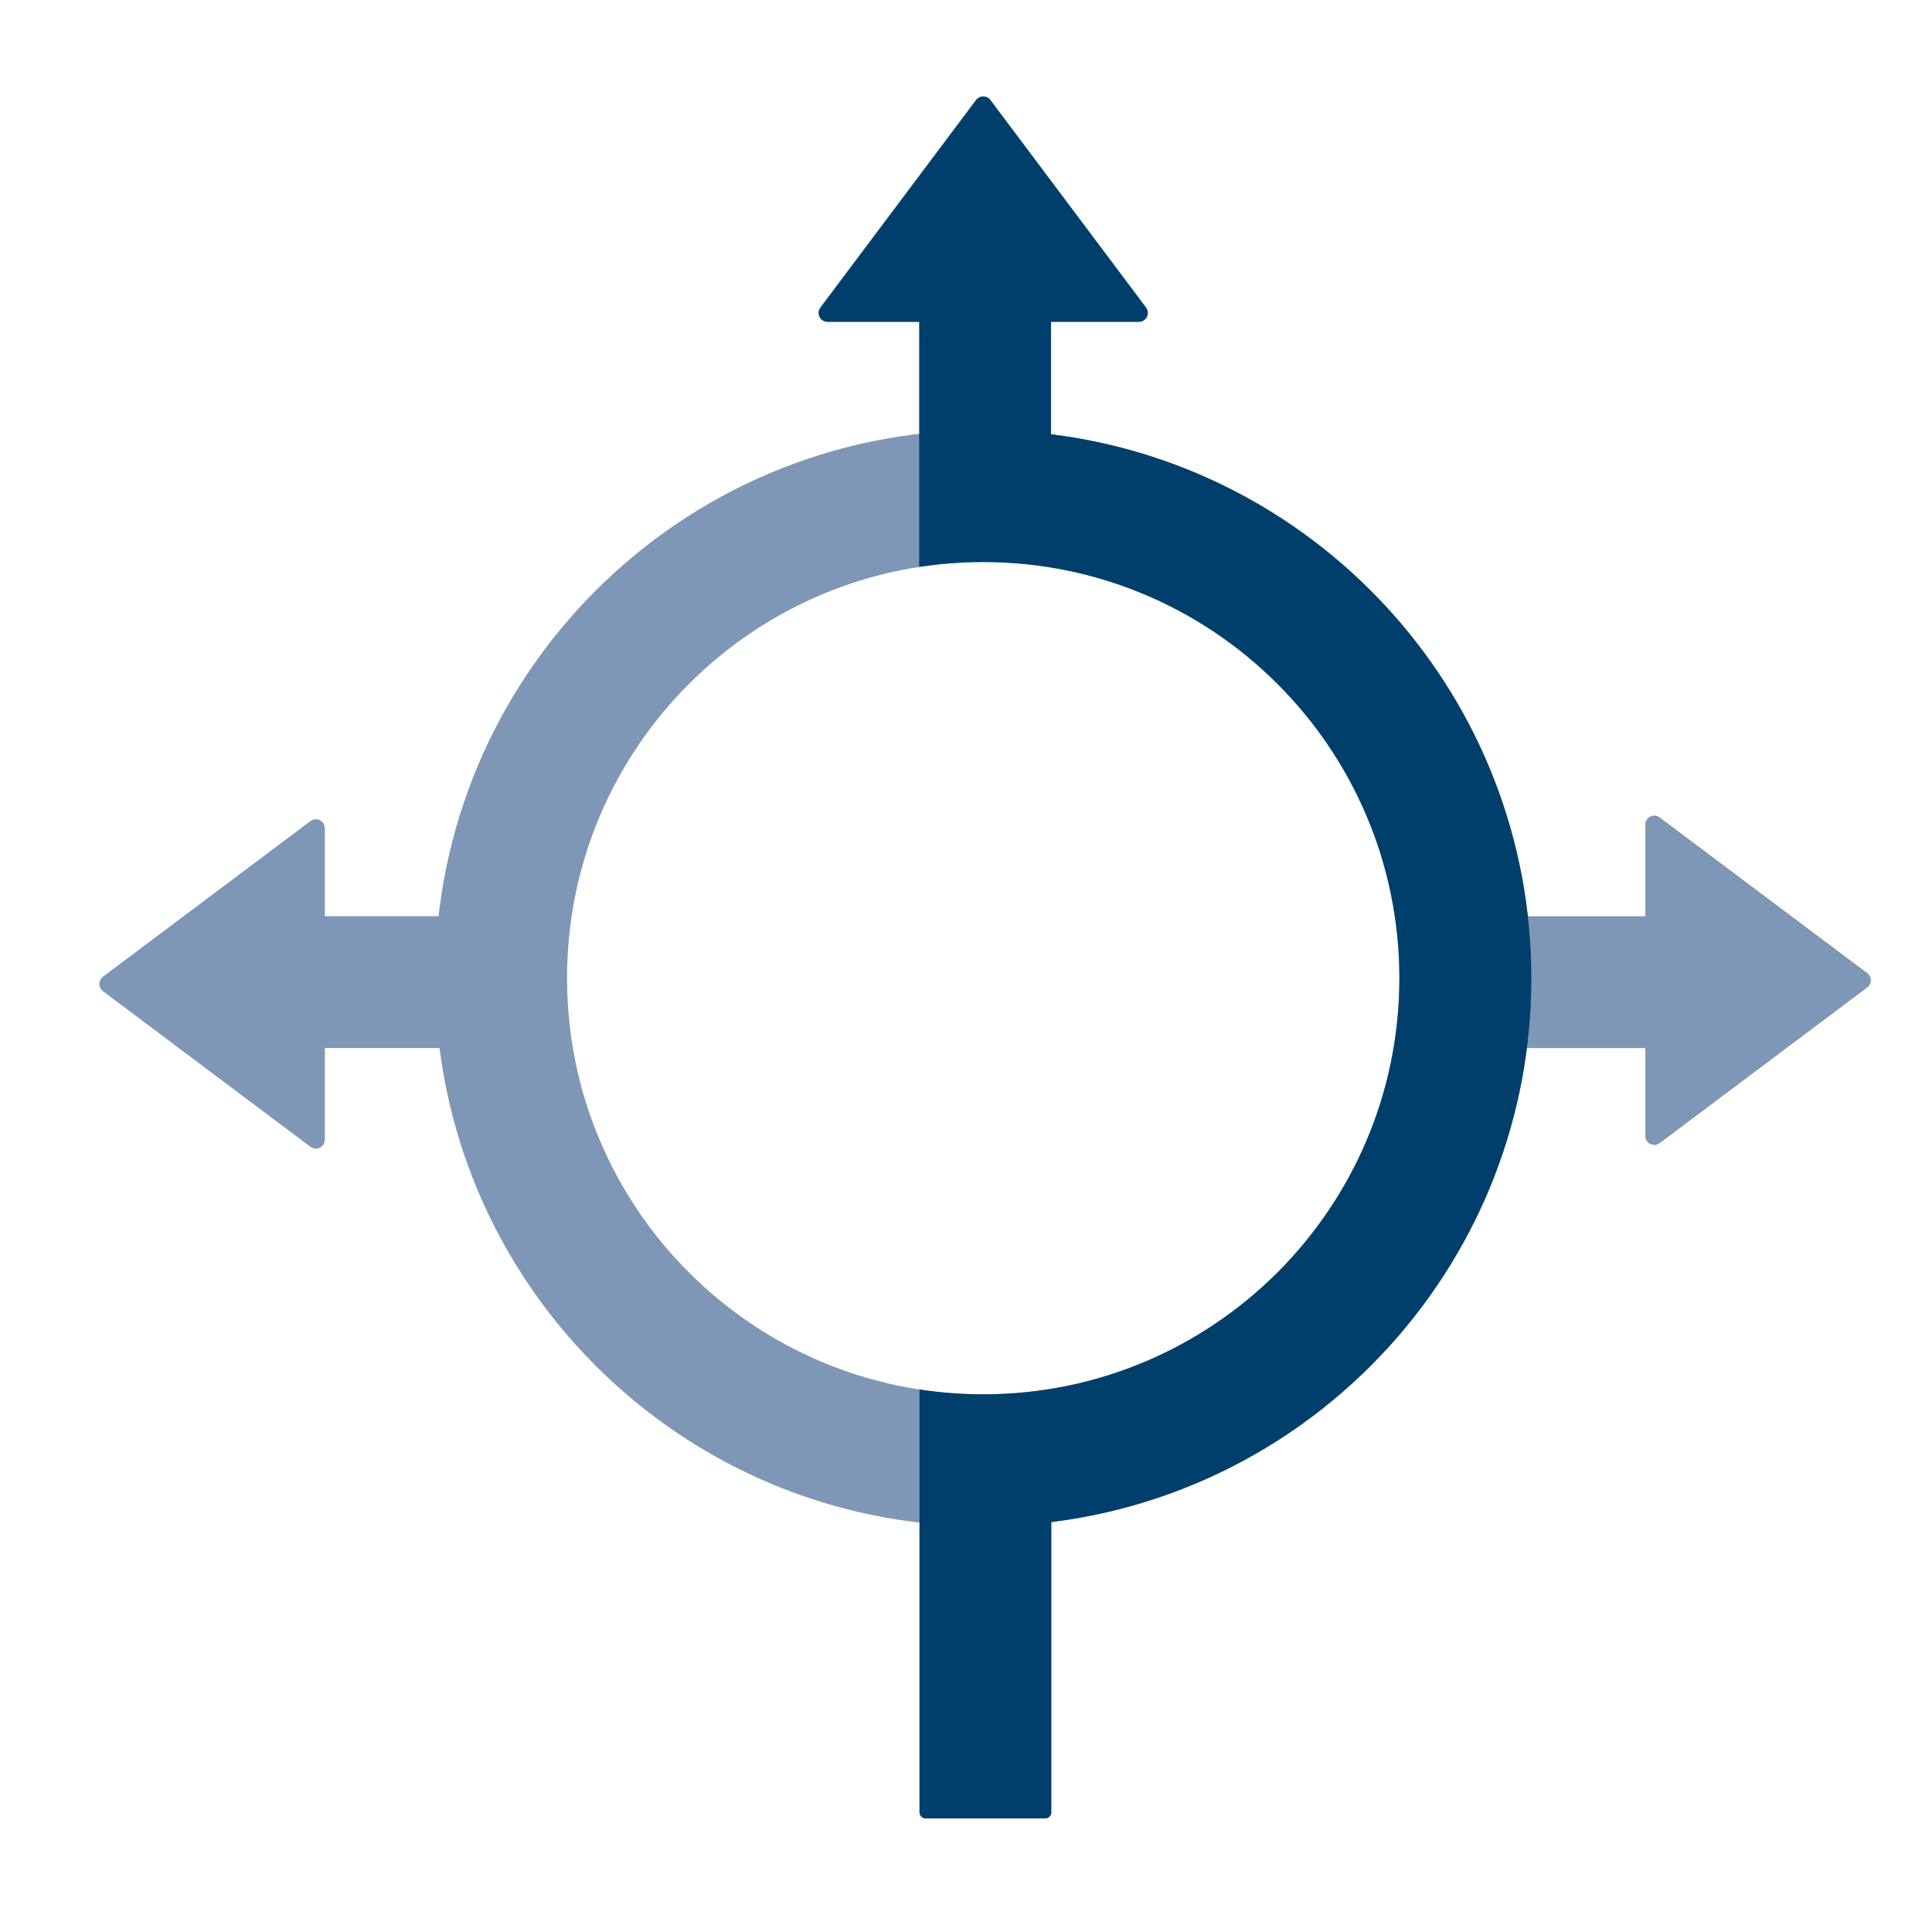
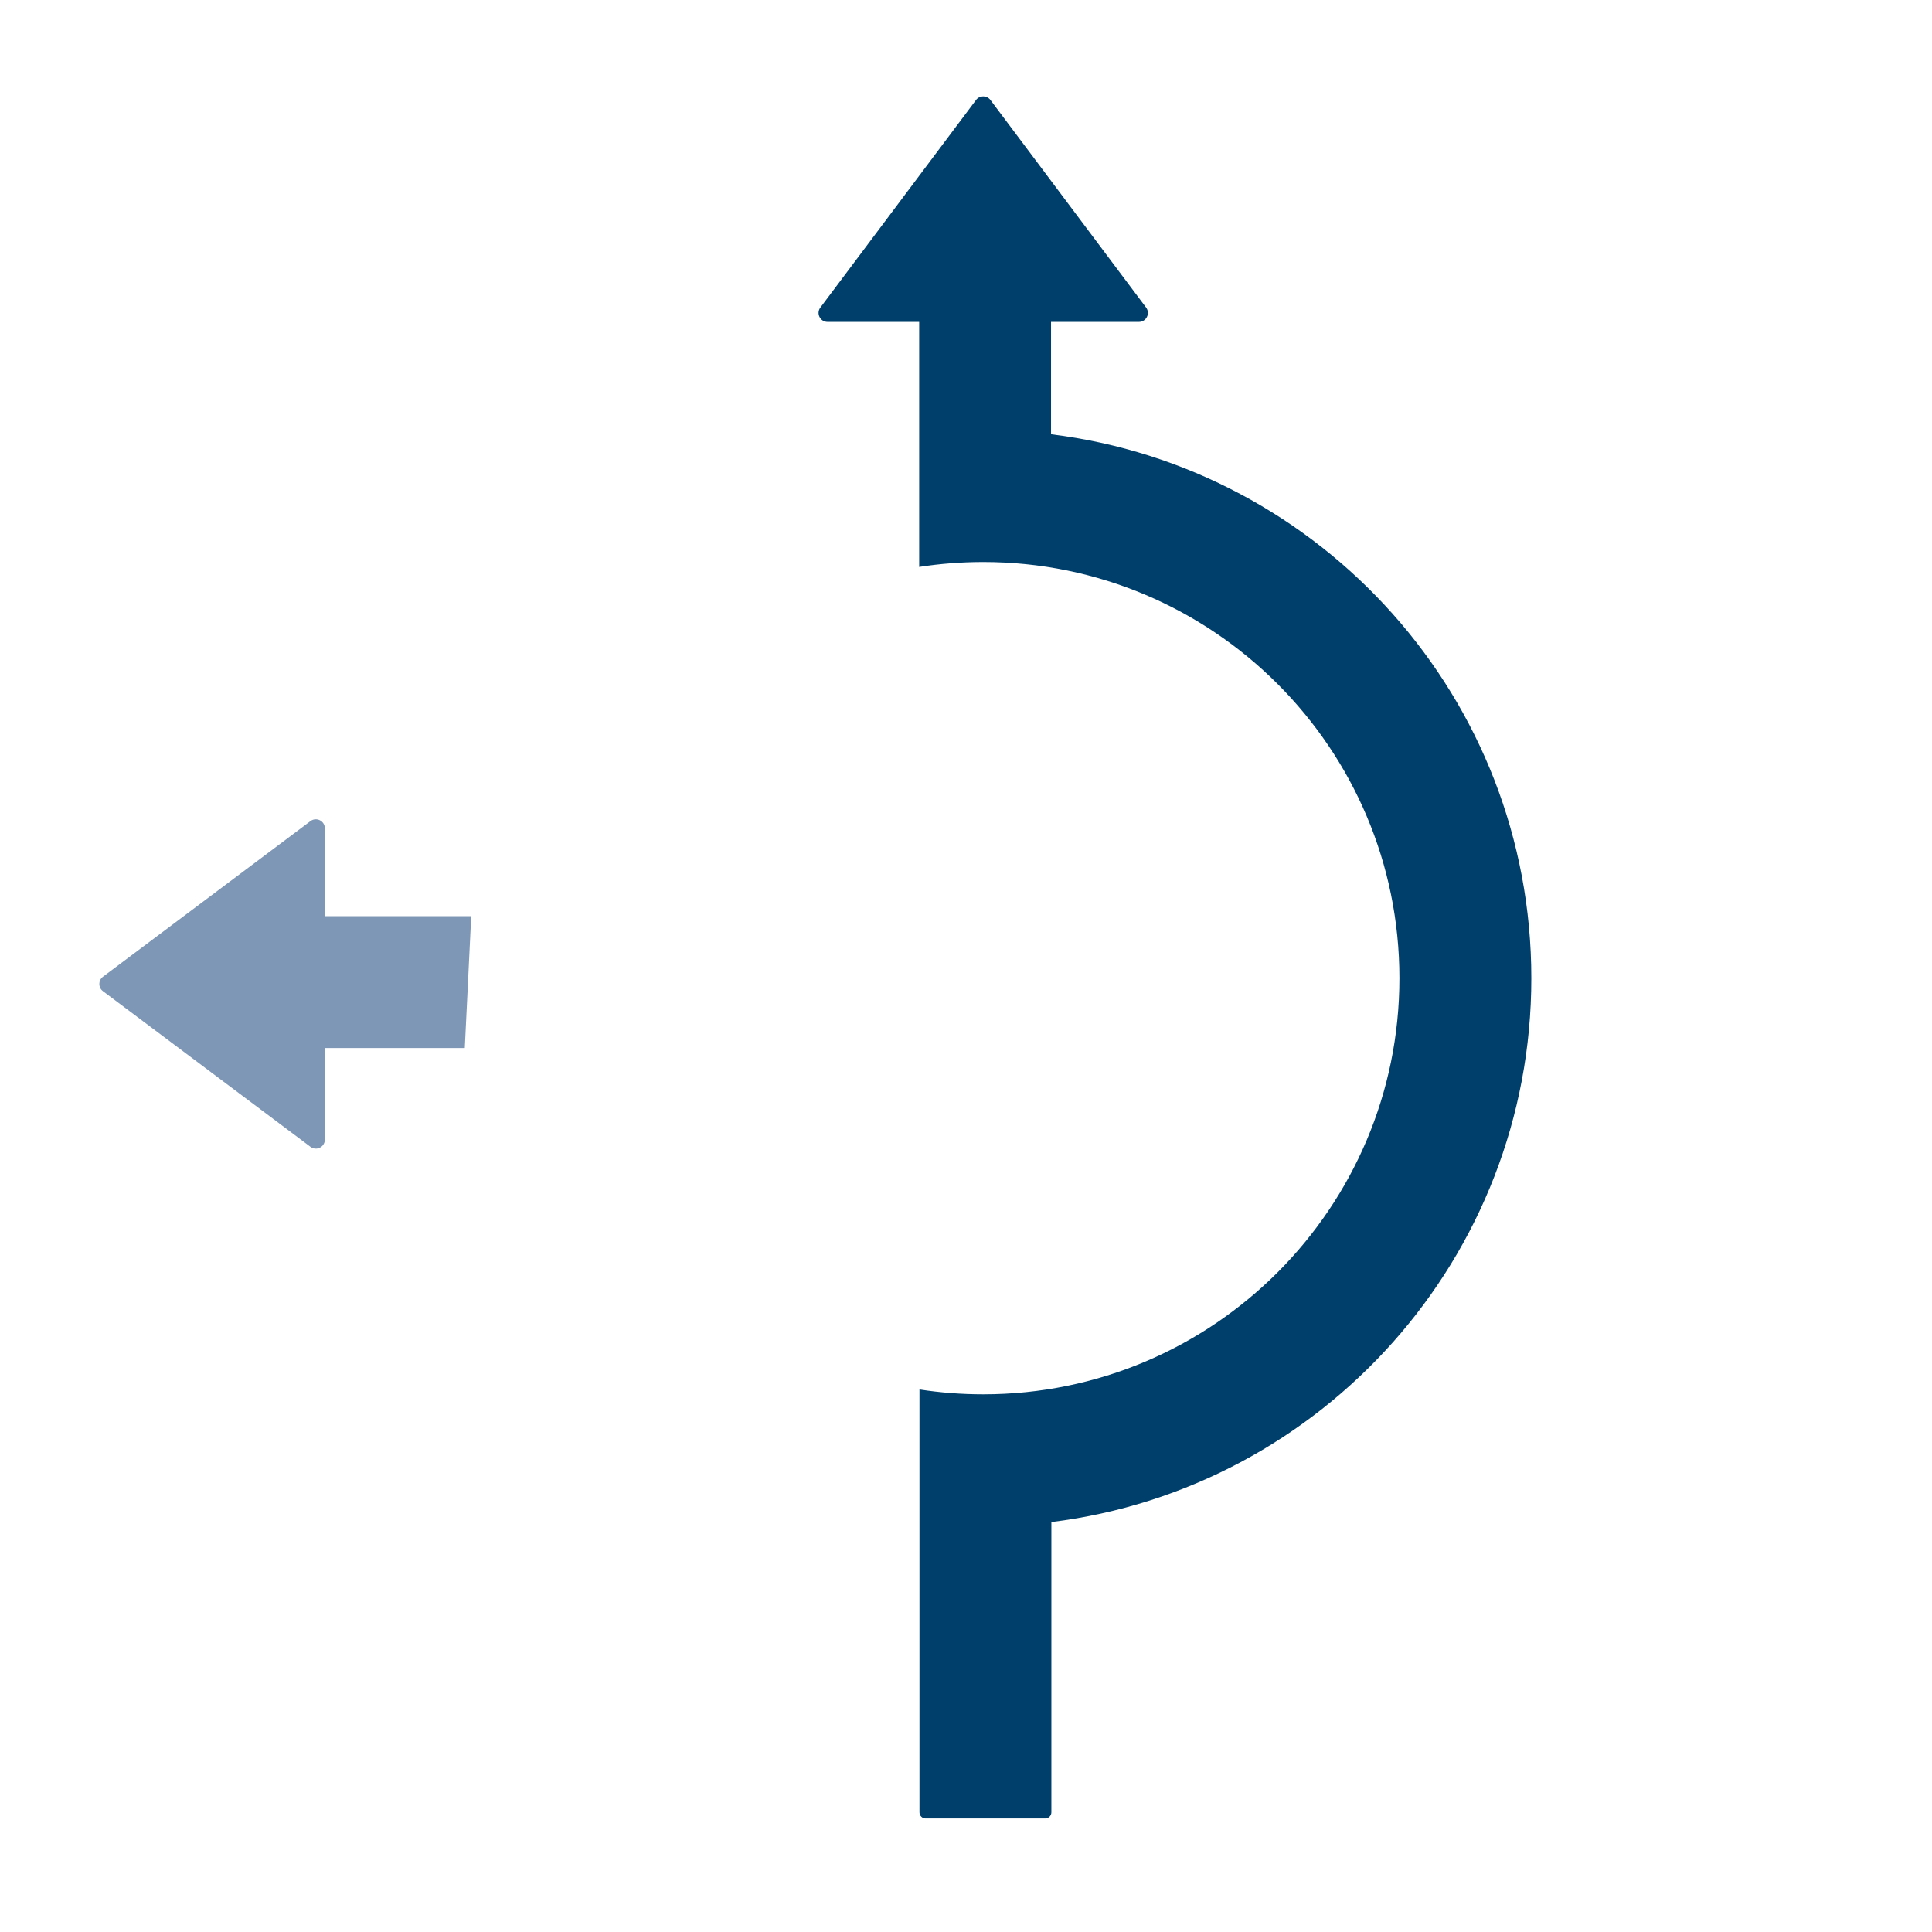
<svg xmlns="http://www.w3.org/2000/svg" id="Layer_1" data-name="Layer 1" viewBox="0 0 800 800">
  <defs>
    <style>
      .cls-1 {
        fill: #7e97b6;
      }

      .cls-2 {
        fill: #003f6b;
      }
    </style>
  </defs>
-   <path class="cls-1" d="m407.12,178.1c-125.34,0-226.95,101.61-226.95,226.95s101.61,226.95,226.95,226.95,226.95-101.61,226.95-226.95-101.61-226.95-226.95-226.95Zm0,399.27c-95.17,0-172.32-77.15-172.32-172.32s77.15-172.32,172.32-172.32,172.32,77.15,172.32,172.32-77.15,172.32-172.32,172.32Z" />
  <path class="cls-1" d="m195.12,379.36h-60.61v-36.38c0-3.06-3.5-4.81-5.95-2.98l-85.95,64.46c-1.98,1.49-1.98,4.46,0,5.95l85.95,64.46c2.45,1.84,5.95.09,5.95-2.98v-37.93h57.95" />
-   <path class="cls-1" d="m620.68,433.99h60.61v36.38c0,3.06,3.5,4.81,5.95,2.98l85.95-64.46c1.98-1.49,1.98-4.46,0-5.95l-85.95-64.46c-2.45-1.84-5.95-.09-5.95,2.98v37.93h-57.95" />
  <path class="cls-2" d="m435.21,179.83v-46.54h36.38c3.06,0,4.81-3.5,2.98-5.95l-64.46-85.95c-1.49-1.98-4.46-1.98-5.95,0l-64.46,85.95c-1.84,2.45-.09,5.95,2.98,5.95h37.93v101.46s0,0,0,0v.05l.08-.06c8.62-1.33,17.46-2.02,26.46-2.02,95.17,0,172.32,77.15,172.32,172.32s-77.15,172.32-172.32,172.32c-8.98,0-17.81-.69-26.42-2.01v55.12h0v119.96c0,1.42,1.15,2.56,2.56,2.56h49.5c1.42,0,2.56-1.15,2.56-2.56v-120.18c112.03-13.89,198.74-109.42,198.74-225.21s-86.78-211.38-198.86-225.22Z" />
</svg>